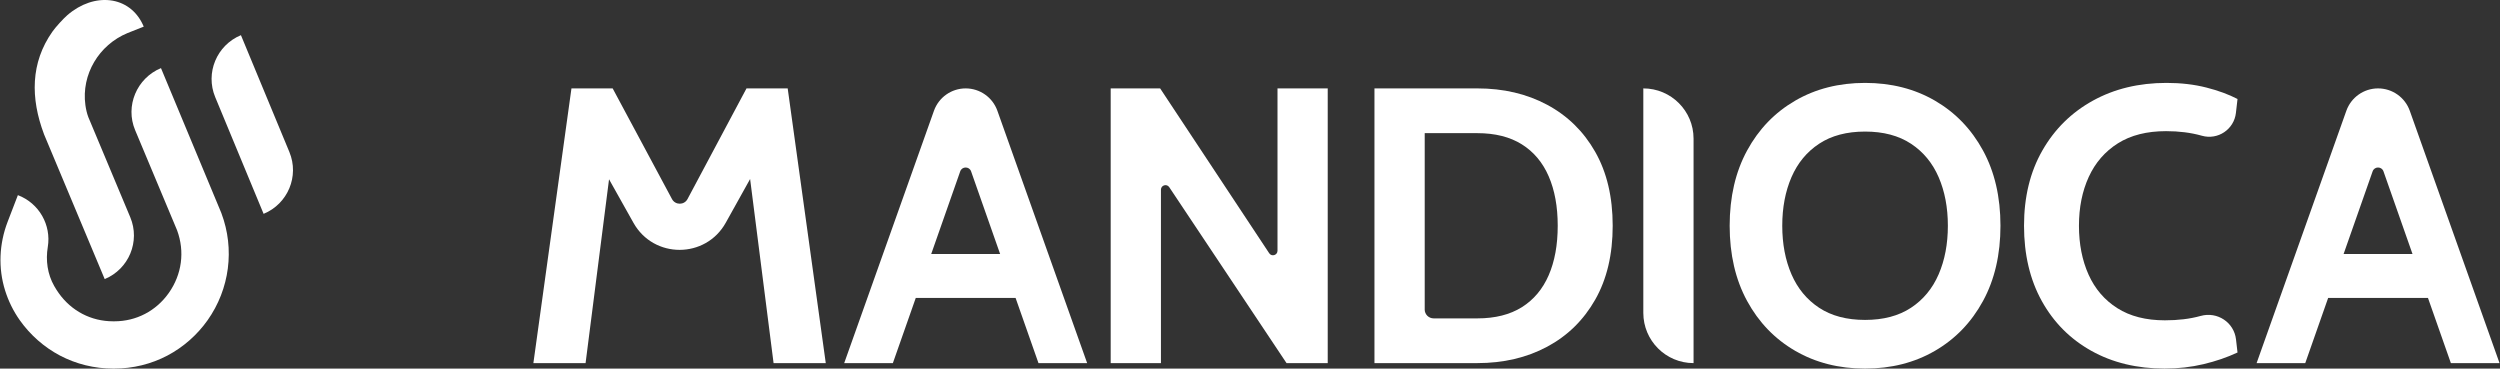
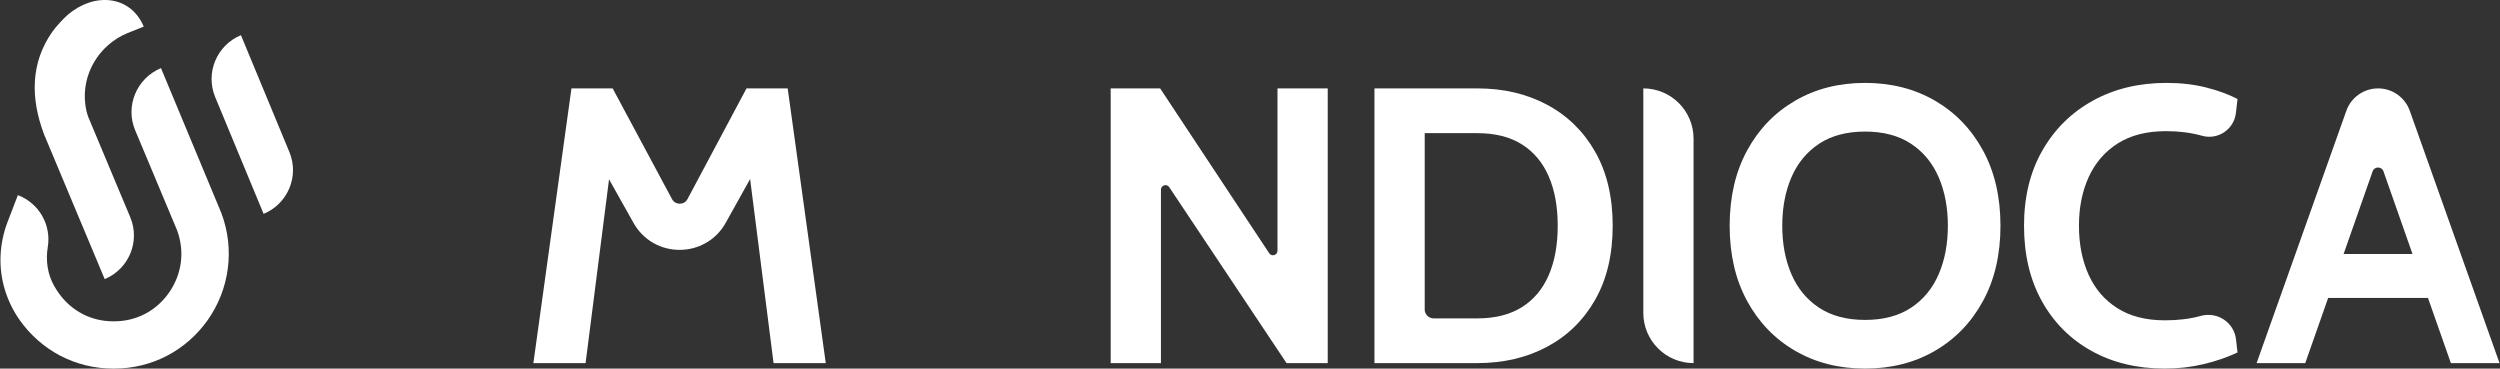
<svg xmlns="http://www.w3.org/2000/svg" width="156" height="23" viewBox="0 0 156 23" fill="none">
  <rect x="0" y="0" width="156" height="23" fill="#333333" stroke="none" />
  <path d="M13.819 13.312L13.809 13.286L10.045 4.25C8.533 4.877 7.801 6.614 8.431 8.118L11.05 14.369C11.541 15.697 11.351 17.123 10.53 18.285C9.735 19.408 8.501 20.049 7.138 20.05H7.053C5.689 20.049 4.456 19.408 3.661 18.285C3.56 18.142 3.466 17.995 3.381 17.844C2.962 17.107 2.843 16.245 2.982 15.41C3.207 14.056 2.454 12.686 1.116 12.176L0.478 13.835C-0.051 15.209 -0.122 16.723 0.319 18.128C0.524 18.78 0.827 19.405 1.236 19.983C1.887 20.902 2.751 21.663 3.737 22.184C4.75 22.718 5.896 23 7.058 23C7.082 23 7.107 23 7.131 23C8.293 23 9.44 22.718 10.452 22.184C11.438 21.663 12.302 20.902 12.953 19.983C14.332 18.034 14.655 15.54 13.818 13.312H13.819Z" fill="white" />
  <path d="M5.51 7.306C5.424 7.074 5.364 6.82 5.328 6.553C5.07 4.643 6.169 2.805 7.957 2.063L8.968 1.663C8.954 1.632 8.937 1.589 8.924 1.558C8.085 -0.275 5.882 -0.505 4.206 0.943C3.951 1.163 3.475 1.685 3.276 1.967C1.897 3.916 1.904 6.135 2.742 8.363L2.751 8.389L6.533 17.415C8.045 16.789 8.759 15.061 8.129 13.557L5.51 7.306H5.51Z" fill="white" />
  <path d="M16.449 13.344L13.428 6.058C12.803 4.55 13.521 2.823 15.034 2.194L18.058 9.487C18.683 10.994 17.963 12.72 16.449 13.344Z" fill="white" />
  <path d="M148.391 5.516C147.503 5.516 146.71 6.075 146.412 6.912L140.812 22.658H143.848L145.276 18.593H151.506L152.934 22.658H155.971L150.37 6.912C150.072 6.075 149.28 5.516 148.391 5.516ZM146.24 15.851L148.052 10.692C148.164 10.372 148.617 10.372 148.729 10.692L150.541 15.851H146.239H146.24Z" fill="white" />
  <path d="M51.528 22.658H48.271L46.807 11.17L45.289 13.896C44.034 16.153 40.791 16.157 39.529 13.906L38.004 11.187L36.54 22.658H33.283L35.659 5.516H38.23L41.932 12.421C42.139 12.808 42.695 12.808 42.901 12.421L46.581 5.517H49.152L51.528 22.66V22.658Z" fill="white" />
-   <path d="M60.258 5.516C59.37 5.516 58.577 6.075 58.279 6.912L52.678 22.658H55.715L57.143 18.593H63.373L64.801 22.658H67.838L62.237 6.912C61.939 6.075 61.147 5.516 60.258 5.516ZM58.107 15.851L59.918 10.692C60.031 10.372 60.484 10.372 60.596 10.692L62.408 15.851H58.106H58.107Z" fill="white" />
  <path d="M69.307 22.658V5.516H72.393L79.198 15.802C79.352 16.035 79.716 15.927 79.716 15.646V5.516H82.85V22.658H80.279L72.96 11.679C72.804 11.447 72.443 11.557 72.443 11.836V22.658H69.308H69.307Z" fill="white" />
  <path d="M85.766 22.658V5.516H92.183C93.816 5.516 95.268 5.856 96.542 6.538C97.815 7.22 98.815 8.199 99.542 9.477C100.269 10.755 100.632 12.291 100.632 14.087C100.632 15.883 100.269 17.419 99.542 18.697C98.815 19.975 97.816 20.954 96.542 21.636C95.268 22.318 93.816 22.658 92.183 22.658H85.766ZM88.9 19.308C88.9 19.617 89.151 19.867 89.46 19.867H92.183C93.293 19.867 94.219 19.634 94.962 19.17C95.704 18.704 96.264 18.039 96.639 17.174C97.014 16.309 97.202 15.28 97.202 14.088C97.202 12.896 97.014 11.867 96.639 11.003C96.264 10.138 95.704 9.472 94.962 9.007C94.219 8.541 93.292 8.309 92.183 8.309H88.902V19.309L88.9 19.308Z" fill="white" />
  <path d="M102.543 19.524V5.516C104.274 5.516 105.678 6.919 105.678 8.65V22.658C103.947 22.658 102.543 21.255 102.543 19.524Z" fill="white" />
  <path d="M116.38 23C114.747 23 113.295 22.631 112.021 21.892C110.746 21.153 109.747 20.116 109.02 18.782C108.294 17.447 107.931 15.882 107.931 14.087C107.931 12.291 108.294 10.725 109.02 9.391C109.747 8.056 110.746 7.02 112.021 6.281C113.293 5.542 114.747 5.173 116.38 5.173C118.013 5.173 119.466 5.542 120.74 6.281C122.013 7.02 123.013 8.057 123.74 9.391C124.467 10.726 124.829 12.291 124.829 14.087C124.829 15.882 124.467 17.448 123.74 18.782C123.013 20.117 122.014 21.153 120.74 21.892C119.466 22.631 118.013 23 116.38 23ZM116.38 19.963C117.523 19.963 118.477 19.711 119.246 19.205C120.013 18.699 120.588 18.003 120.972 17.117C121.355 16.232 121.547 15.222 121.547 14.087C121.547 12.952 121.355 11.942 120.972 11.056C120.588 10.171 120.013 9.474 119.246 8.969C118.479 8.463 117.523 8.21 116.38 8.21C115.237 8.21 114.282 8.463 113.514 8.969C112.747 9.474 112.172 10.171 111.788 11.056C111.405 11.942 111.213 12.952 111.213 14.087C111.213 15.222 111.405 16.232 111.788 17.117C112.172 18.003 112.747 18.699 113.514 19.205C114.282 19.711 115.237 19.963 116.38 19.963Z" fill="white" />
  <path d="M135.09 23C133.352 23 131.822 22.631 130.499 21.892C129.176 21.153 128.146 20.116 127.407 18.782C126.668 17.447 126.299 15.882 126.299 14.087C126.299 12.291 126.68 10.725 127.444 9.391C128.207 8.056 129.258 7.02 130.596 6.281C131.935 5.542 133.466 5.173 135.188 5.173C136.094 5.173 136.923 5.27 137.674 5.462C138.425 5.653 139.074 5.893 139.621 6.177L139.521 7.048C139.403 8.074 138.396 8.751 137.401 8.471L137.361 8.46C136.704 8.277 135.971 8.184 135.164 8.184C133.964 8.184 132.961 8.437 132.157 8.944C131.354 9.45 130.748 10.149 130.339 11.038C129.931 11.928 129.727 12.943 129.727 14.087C129.727 15.23 129.927 16.246 130.326 17.136C130.726 18.026 131.324 18.724 132.121 19.229C132.917 19.735 133.907 19.988 135.09 19.988C135.915 19.988 136.654 19.899 137.306 19.718C137.312 19.717 137.32 19.714 137.326 19.713C138.358 19.427 139.405 20.114 139.527 21.179L139.621 21.996C138.976 22.298 138.267 22.541 137.497 22.724C136.725 22.907 135.923 22.999 135.09 22.999V23Z" fill="white" />
</svg>